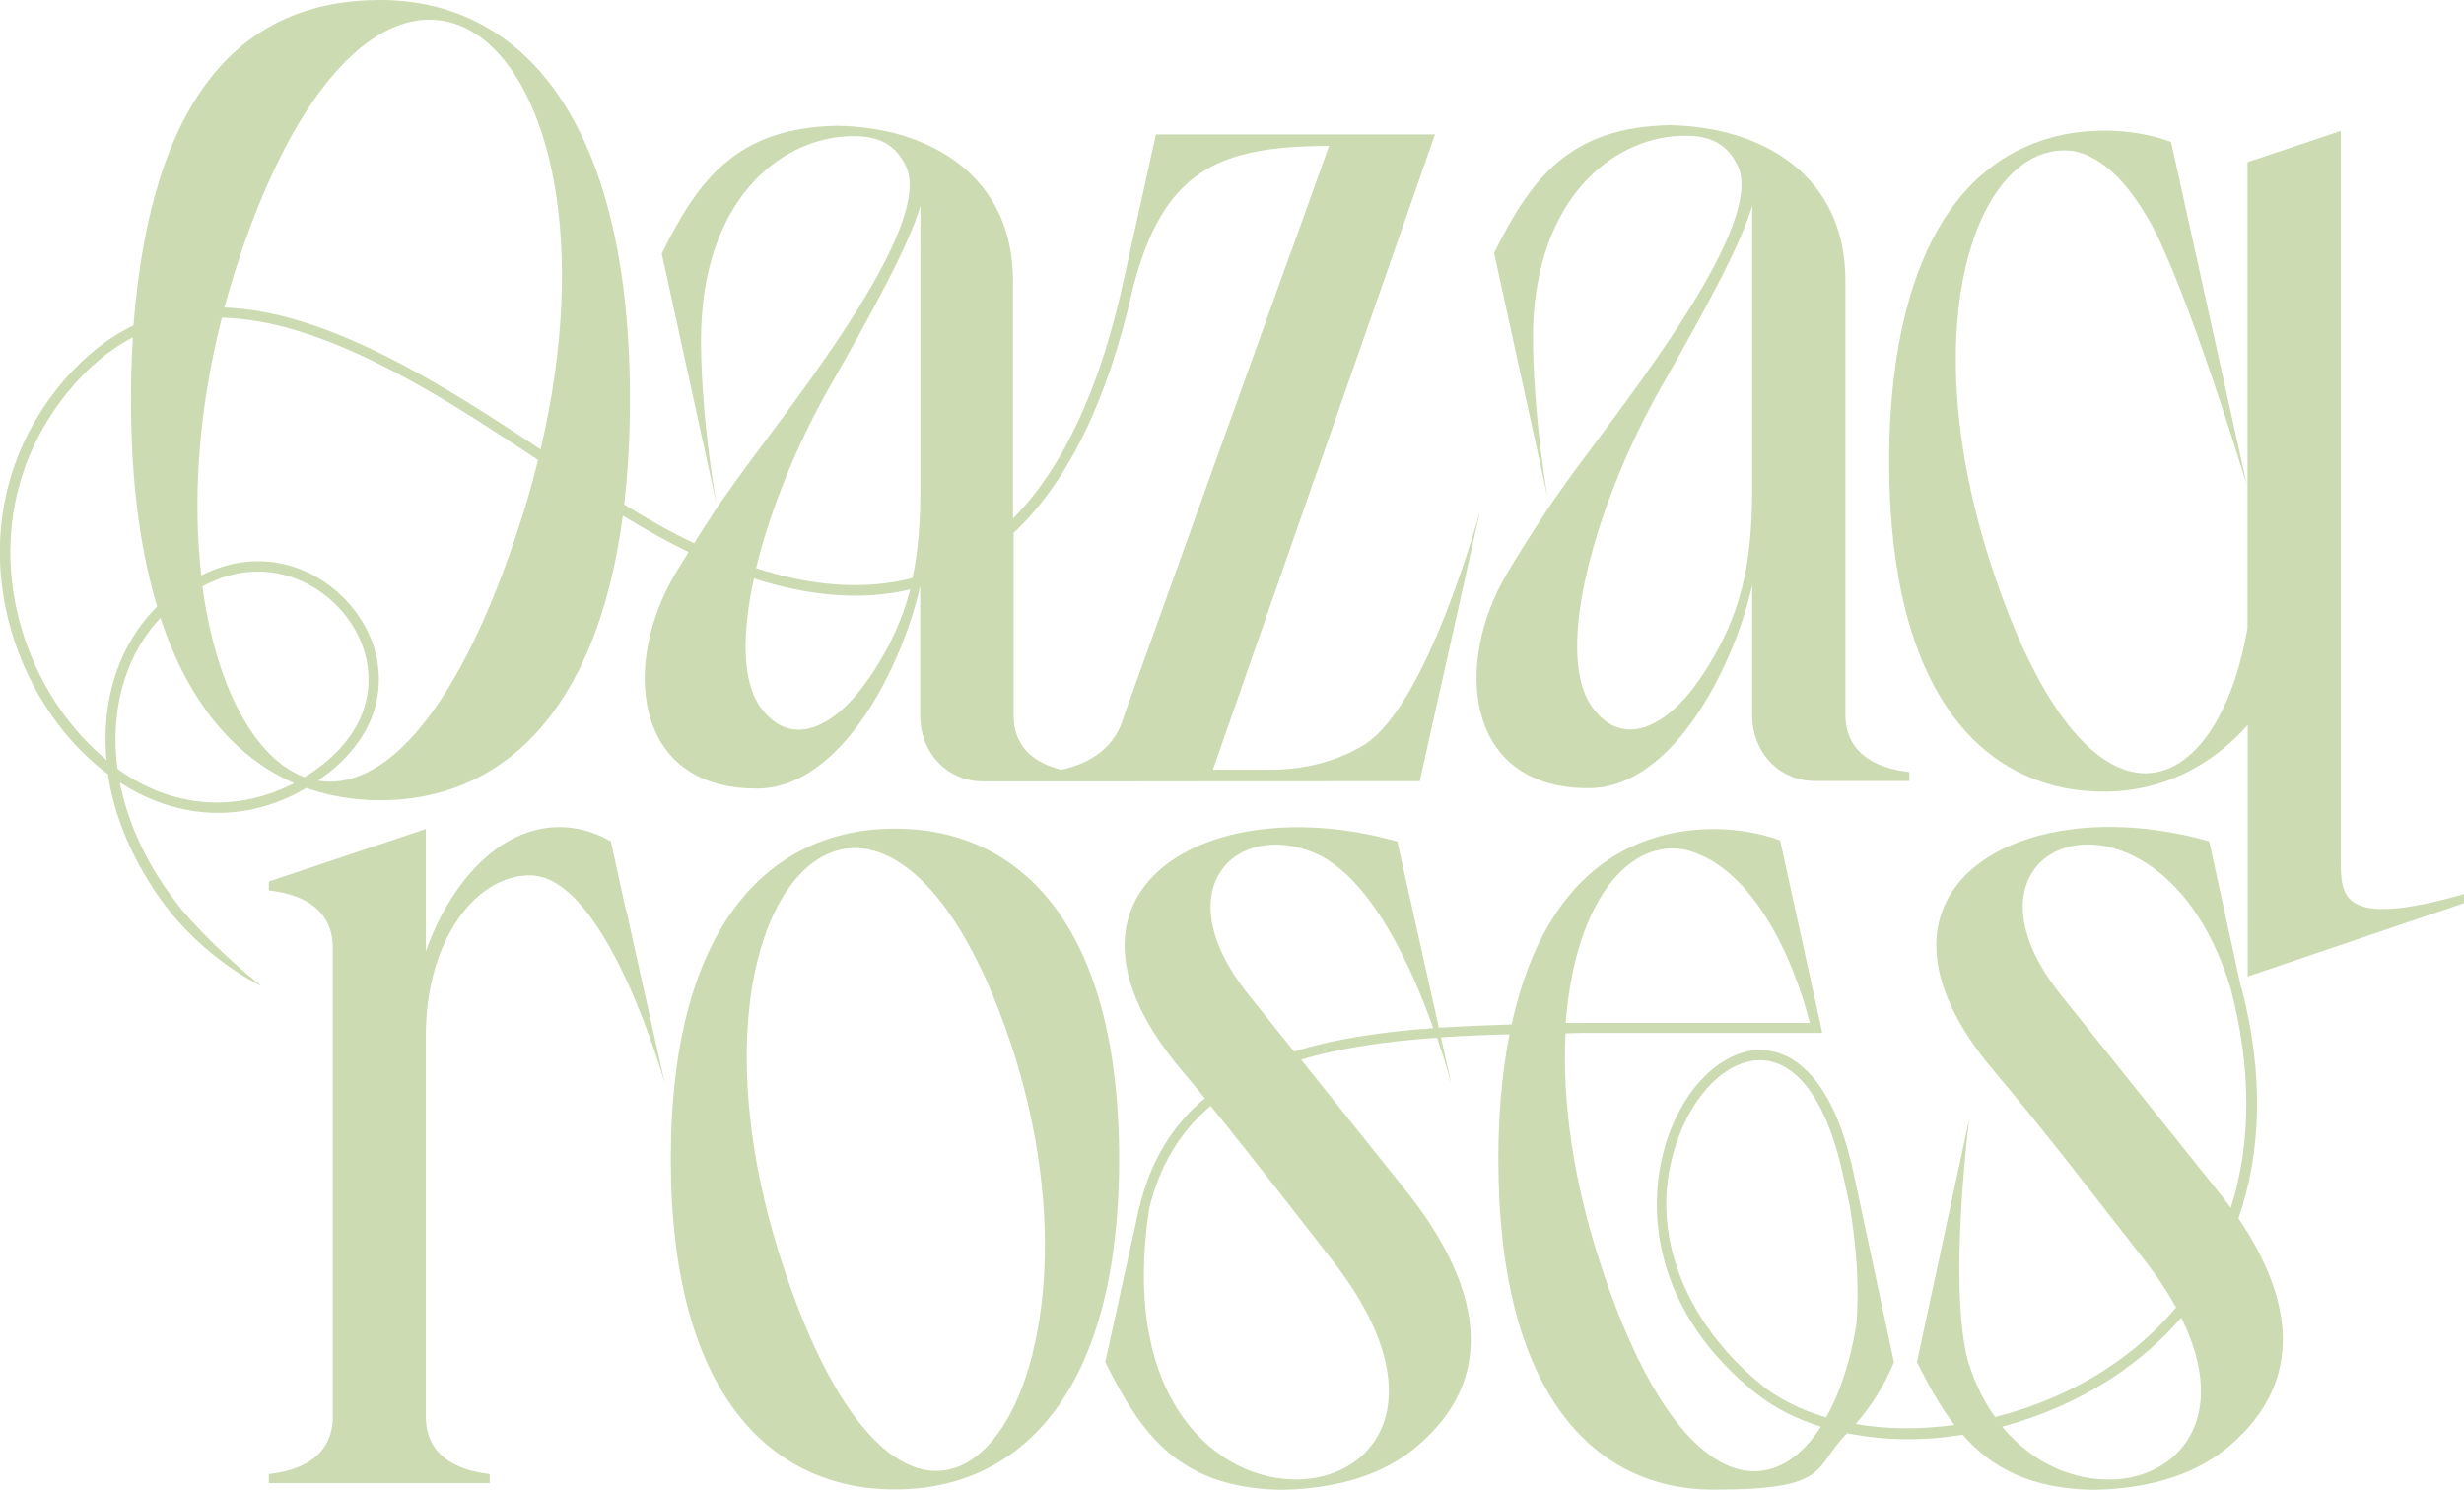
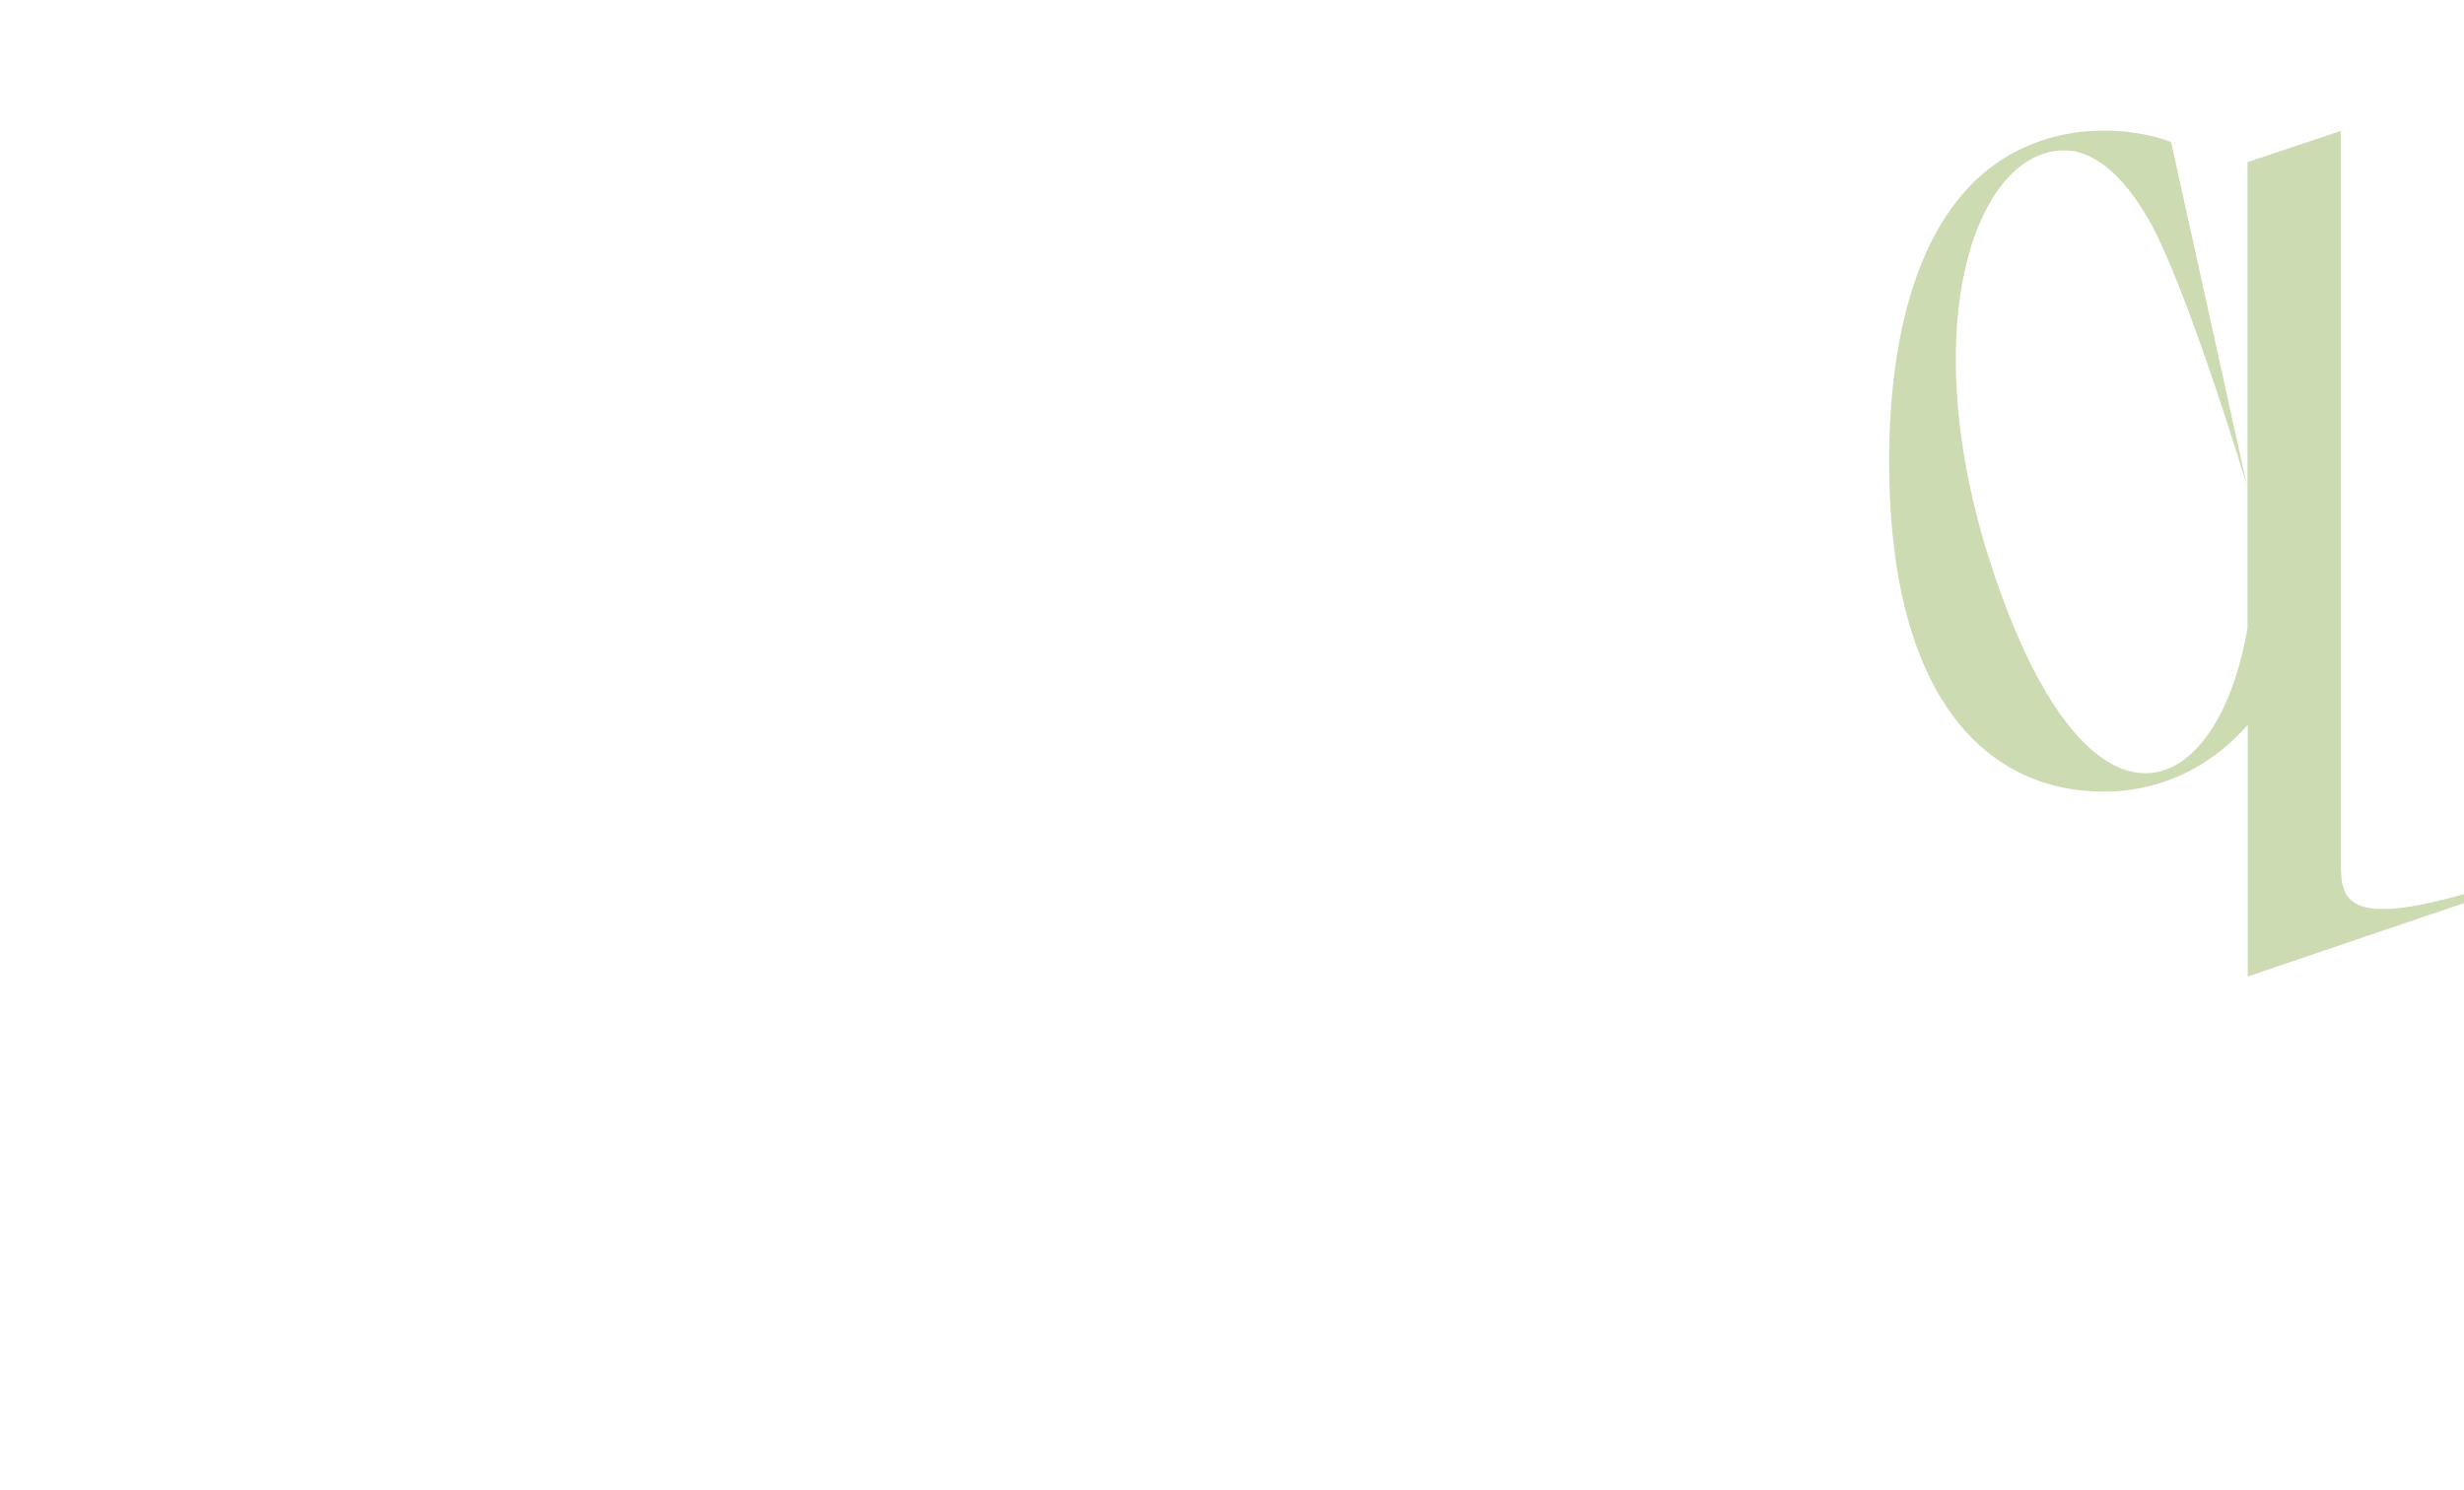
<svg xmlns="http://www.w3.org/2000/svg" id="Layer_1" version="1.1" viewBox="0 0 1279.4 773.8">
  <defs>
    <style> .st0 { fill: #ccdbb2; } </style>
  </defs>
-   <path class="st0" d="M464.7,430.3c-64.3,0-116.4,49.3-116.4,171.6s52.1,171.6,116.4,171.6c64.3,0,116.4-49.3,116.4-171.6s-52.1-171.6-116.4-171.6ZM407.2,659.2c-66.1-197.8,52-313.7,117.6-117.4,60.2,180.3-46.3,330.8-117.6,117.4Z" />
-   <path class="st0" d="M1163.8,513.5l-16.7-76.6c-98.7-28.1-190.9,25.6-111.9,119.1,27.6,32.6,56.2,70.2,77.7,97.6,7,8.9,12.6,17.4,17,25.4-10.1,12-22.1,22.7-36.2,31.9-17.7,11.6-37.6,19.9-57.8,25-5.8-8.1-10.6-17.8-14.1-29.2-10.4-39.5.7-125.6.7-125.6l-27,125.5-.2.7c6.1,12.2,12.2,23.2,19.5,32.7-17.7,2.4-35.2,2.3-51.3-.5,8.2-9.3,15-20.2,19.9-32.1l-1.8-8.4-12.2-57.2-7-32.8h0c-11.3-52.6-33.3-62.4-45.6-63.6-18.9-1.7-38.6,14.6-49.1,40.7-8.2,20.6-9.7,44.3-4,66.8,6.7,26.7,23.4,51.1,48.1,70.7,9.6,7.6,21.1,13.4,33.7,17.3-27.4,42.6-75.5,32.4-113.5-81.5-15.5-46.4-20.9-88.4-19.1-122.8l8.9-.2h0c0,0,124.4,0,124.4,0l-21.9-100c-21.1-7.7-46.8-7.8-68.1-.4-41.7,14.4-62.1,53.8-71.3,96-12.7.4-25.4.9-37.8,1.7l-20-89.7-1.5-7s0,0,0,0h0s0,0,0,0c-98.7-28-190.9,25.6-111.8,119.1,3.9,4.7,7.9,9.4,11.8,14.2-17,14.2-28.2,32.8-33.8,56h-.1l-17.8,81c18.9,38.1,38.6,65.4,91.3,66.4,31.8-.6,54.5-9.1,70.2-22.3,47.9-40.2,27.5-92-5.8-133.6l-54-67.5c21.3-6.4,45.4-9.7,70.6-11.4,4.8,14.2,7.4,24.1,7.4,24.1l-5.4-24.3c11.7-.8,23.6-1.3,35.6-1.6-4.4,22.2-5.8,44.8-5.8,64.9,0,122.4,50,171.6,111.7,171.6s51.3-11.2,69.4-29.3c10,2,20.6,3.1,31.4,3.1s19-.8,28.6-2.3c15,17.2,35,27.9,67.7,28.6,31.8-.6,54.5-9.1,70.2-22.3,42.3-35.6,31.4-80.1,5.3-118.7,12.1-34.9,13-75.5,1.7-119.3ZM691.2,653.7c55.4,70.5,24.5,113.4-16.6,114.6-41.5,1.2-93.5-40.1-77.8-141.1,5.7-23.1,16.8-40.2,31.8-52.9,22.6,27.7,44.9,56.9,62.5,79.3ZM671.9,546l-23.5-29.3c-44.2-55.2-6.4-91,34.4-73.7,29.3,12.8,50.3,59.6,61.4,90.9-25.8,1.9-50.5,5.3-72.3,12.2ZM873.9,441c17.2,3.7,31.2,17.1,42.1,33.8,11.5,17.7,19.4,39.1,23.7,56.4h-118.2c0-.1-5.5,0-5.5,0h-3c4.4-59.3,30.2-94.8,60.8-90.2ZM915,719.4c-33.3-26.3-64.4-76.5-42.5-131.3,9.6-23.9,27.1-38.9,43.6-37.4,18.6,1.7,33.5,23.9,41.2,61l3.2,14.7c3.4,20.9,5.1,41.9,3.3,62.2-3.2,18.9-8.6,35.1-15.6,47.5-12.6-3.7-23.9-9.2-33.3-16.6ZM1151.1,617.9l-81-101.2c-66.2-82.8,51.7-122,88-3.9,11.1,41.9,10.9,80.9.2,114.5-2.3-3.2-4.7-6.4-7.2-9.4ZM1096.3,768.3c-19.2.6-40.7-8-56.7-27.4,19.9-5.3,39.4-13.8,57.1-25.3,13.8-9.1,25.8-19.6,35.9-31.3,25.9,52.2-1.5,83.1-36.3,84.1Z" />
-   <path class="st0" d="M325,472.7l-7.8-35.7c0,0-.1,0-.2-.1v-.3c0,0-.3.1-.3.1-9-5.2-18-7.2-26.3-7.2-31.5,0-57.1,29.8-69.3,64.6v-63.6l-81.5,27.3v4.6c18.8,2.1,33,10.6,33.2,29.5v244.1c-.2,18.9-14.3,27.4-33.2,29.5v4.7h114.7v-4.7c-18.8-2.1-33-10.6-33.2-29.5v-113.1h0v-85c0-50.4,26.7-84,54.9-83.3h-.2c39.5,1.2,69.4,108.1,69.4,108.1l-16.9-75.8-3.1-14.3Z" />
-   <path class="st0" d="M804.2,261.8s-8.6-45.5-8.2-91.2c2.1-67.9,41.2-98.2,75.5-100,13.6-.7,24.4,2.1,30.8,15.5,16,33.9-71.9,138.7-93.6,170.9-2.9,3.5-23.3,35.1-28.9,45.6-24.7,46.2-17.2,107.1,45.4,106.7,44.6-.3,75.8-65.6,84.6-105.4v67.6c0,18.8,13.6,34.1,32.8,34.1h48.8v-4.7c-18.8-2.1-33-10.6-33.2-29.5v-224.6c.6-56.3-44-81-91.1-81.8-52.7,1-72.4,28.3-91.3,66.4h0s0,0,0,0l28.5,130.4ZM909.8,253.2c0,38.8-5.1,67-27.1,99.3-16.5,24.2-39.3,36.8-55.5,15.4-21.4-28.1,1.6-107.6,35.6-167.3,22.5-39.5,41.4-74.1,47-93.8v146.4Z" />
  <path class="st0" d="M1215.4,445.8V68l-48.4,16.2v241.8c-15.6,91.6-82.3,119.6-132-29.1-43.7-130.7-6.9-225.7,42-218.4,14.5,3.1,26.7,15.5,37.2,33.1h0c0,0,.1.2.2.3.3.5.6,1.1,1,1.6.3.4.5.9.8,1.4,0,0,0,0,0,0,19.9,35.7,50.5,137.3,50.5,137.3l-39.4-178.5h0c-2.3-.8-4.6-1.5-6.9-2.2-17.7-4.9-37.8-4.9-55.5,0-1.9.5-3.8,1.1-5.7,1.8-65.3,22.6-78.3,106.3-78.3,166.2,0,103.4,35.7,154.6,84,168,8.9,2.5,18.2,3.6,27.7,3.6s17.9-1.3,26.3-3.6c18.7-5.3,35.1-16.2,48-30.8l.2-.2v130.6l112.3-38.1v-4.7c-65.5,18.7-63.8.2-64-18.7Z" />
-   <path class="st0" d="M92.6,470.1c-15.7-19.8-26.1-41.9-30.4-63.8,9.8,6.4,20.3,11,31.1,13.5,22.3,5.3,45,1.6,65.8-10.6,12.1,4.3,25,6.4,38.4,6.4,61,0,112.1-43.3,125.9-147.8,11.7,7.2,23.1,13.5,34.1,18.9-4,6.5-7.7,12.5-9.6,16.1-24.7,46.2-17.2,107.1,45.4,106.7,44.4-.3,75.5-64.9,84.4-104.8,0,0,0,0,.1,0v67c0,18.8,13.6,34.1,32.8,34.1h55.6,0c0-.1,171-.1,171-.1h0s0,0,0,0h0l.7-3.3,30.7-137.4s-27.1,100.8-60.1,121.7c-18,11-37.2,13.2-50,13h-28.7s54.1-155,54.1-155c0,0,0,0,.1,0l61.1-174.9h-144.9l-16.3,73.7h0c-12.1,56.9-31.5,99-57.9,125.8v-122.2c.6-56.3-44-81-91.1-81.8-52.7,1-72.4,28.3-91.3,66.4v.2s0-.3,0-.3l28.5,130.4s-7.5-39.7-8.1-82.3c0-.2,0-.5,0-.7,0-1.3,0-2.5,0-3.8.6-71,40.6-102.5,75.6-104.4,13.6-.7,24.4,2.1,30.8,15.5,16,33.9-71.9,138.7-93.6,170.9-1.7,2-9.3,13.6-16.4,24.9-11.8-5.6-23.9-12.4-36.3-20.1,1.9-16.6,3-34.6,3-54.2C327.1,59.6,269.1,0,197.5,0S78.7,49.1,69.3,169c-13.8,6.6-26.8,17-38.9,31.9-48.5,60.4-33.6,137.7,6.1,183,6.1,6.9,12.6,13,19.5,18.1,3,19.9,10.9,40.1,23.2,58.8h-.1c3.1,4.7,6.3,9.1,9.6,13.1.3.4.6.8.9,1.2h0c21.8,26,46.3,37,46.3,37,0,0-22.8-17.2-43.4-41.9ZM450.9,352.6c-16.5,24.2-39.3,36.8-55.5,15.4-10.2-13.4-10.3-38.5-3.9-67.6,29.6,9.5,56.7,11.5,81.1,5.7-4,15.7-10.8,30.6-21.6,46.5ZM588.2,149.9c15.6-61.2,44.2-74.1,101.9-74.1l-19.9,55.5s0,0-.1,0l-86.4,240.3c-4.3,16.1-16.9,24.7-32.6,28.1-14.5-3.5-24.7-12.1-24.8-28v-94.9c28.2-26.5,48.9-69,61.9-126.9ZM430.9,200.7c22.5-39.5,41.4-74.1,47-93.8v146.4c0,17.3-1,32.5-4.1,46.9-18.8,4.8-39.5,4.9-61.8.1-6.3-1.4-12.8-3.1-19.4-5.3,7.4-30.6,21.5-64.9,38.3-94.3ZM105.1,304.5c2.4-1.2,4.8-2.4,7.3-3.4,31.9-12.8,61.6,5.1,73.3,28.4,10.6,21.1,8.9,51.7-27.6,74.1-25.7-9.5-46-46.8-53-99.1ZM268,277.9c-32.6,97.5-71.2,132.9-102.9,127.5,14.9-10.1,25-22.8,29.3-36.8,4.1-13.5,2.8-28.3-3.9-41.5-12.8-25.5-45.2-45-80-31-2.1.8-4.1,1.8-6,2.7-4.4-38.6-1.8-84.8,10.7-133.8,12.2.3,25.2,2.5,39,6.7,41.7,12.5,85.7,40.9,125.2,67.2-3.1,12.7-6.9,25.7-11.4,39ZM124.1,134.3c75.2-225.1,206.7-114.8,156.6,99.1-52.1-34.6-110.9-71.8-164.2-73.7,2.3-8.4,4.8-16.9,7.7-25.4ZM55.2,394.6c-4.9-4.1-9.8-8.8-14.6-14.3-38.2-43.5-52.6-118-5.9-176.1,10.3-12.8,21.7-22.5,34.3-29-.7,10.4-1,21.2-1,32.5,0,43,4.9,78.5,13.6,107.3-11.2,11.1-19.2,25.2-23.5,41.7-3.1,12.1-4,24.9-2.8,37.9ZM63.2,358.1c3.7-14.5,10.6-27.1,20.1-37.2,14.9,45.2,39.6,72.8,69.4,85.8-25,13.1-59.2,16-91.7-7.4-1.9-14.1-1.2-28,2.1-41.1Z" />
</svg>